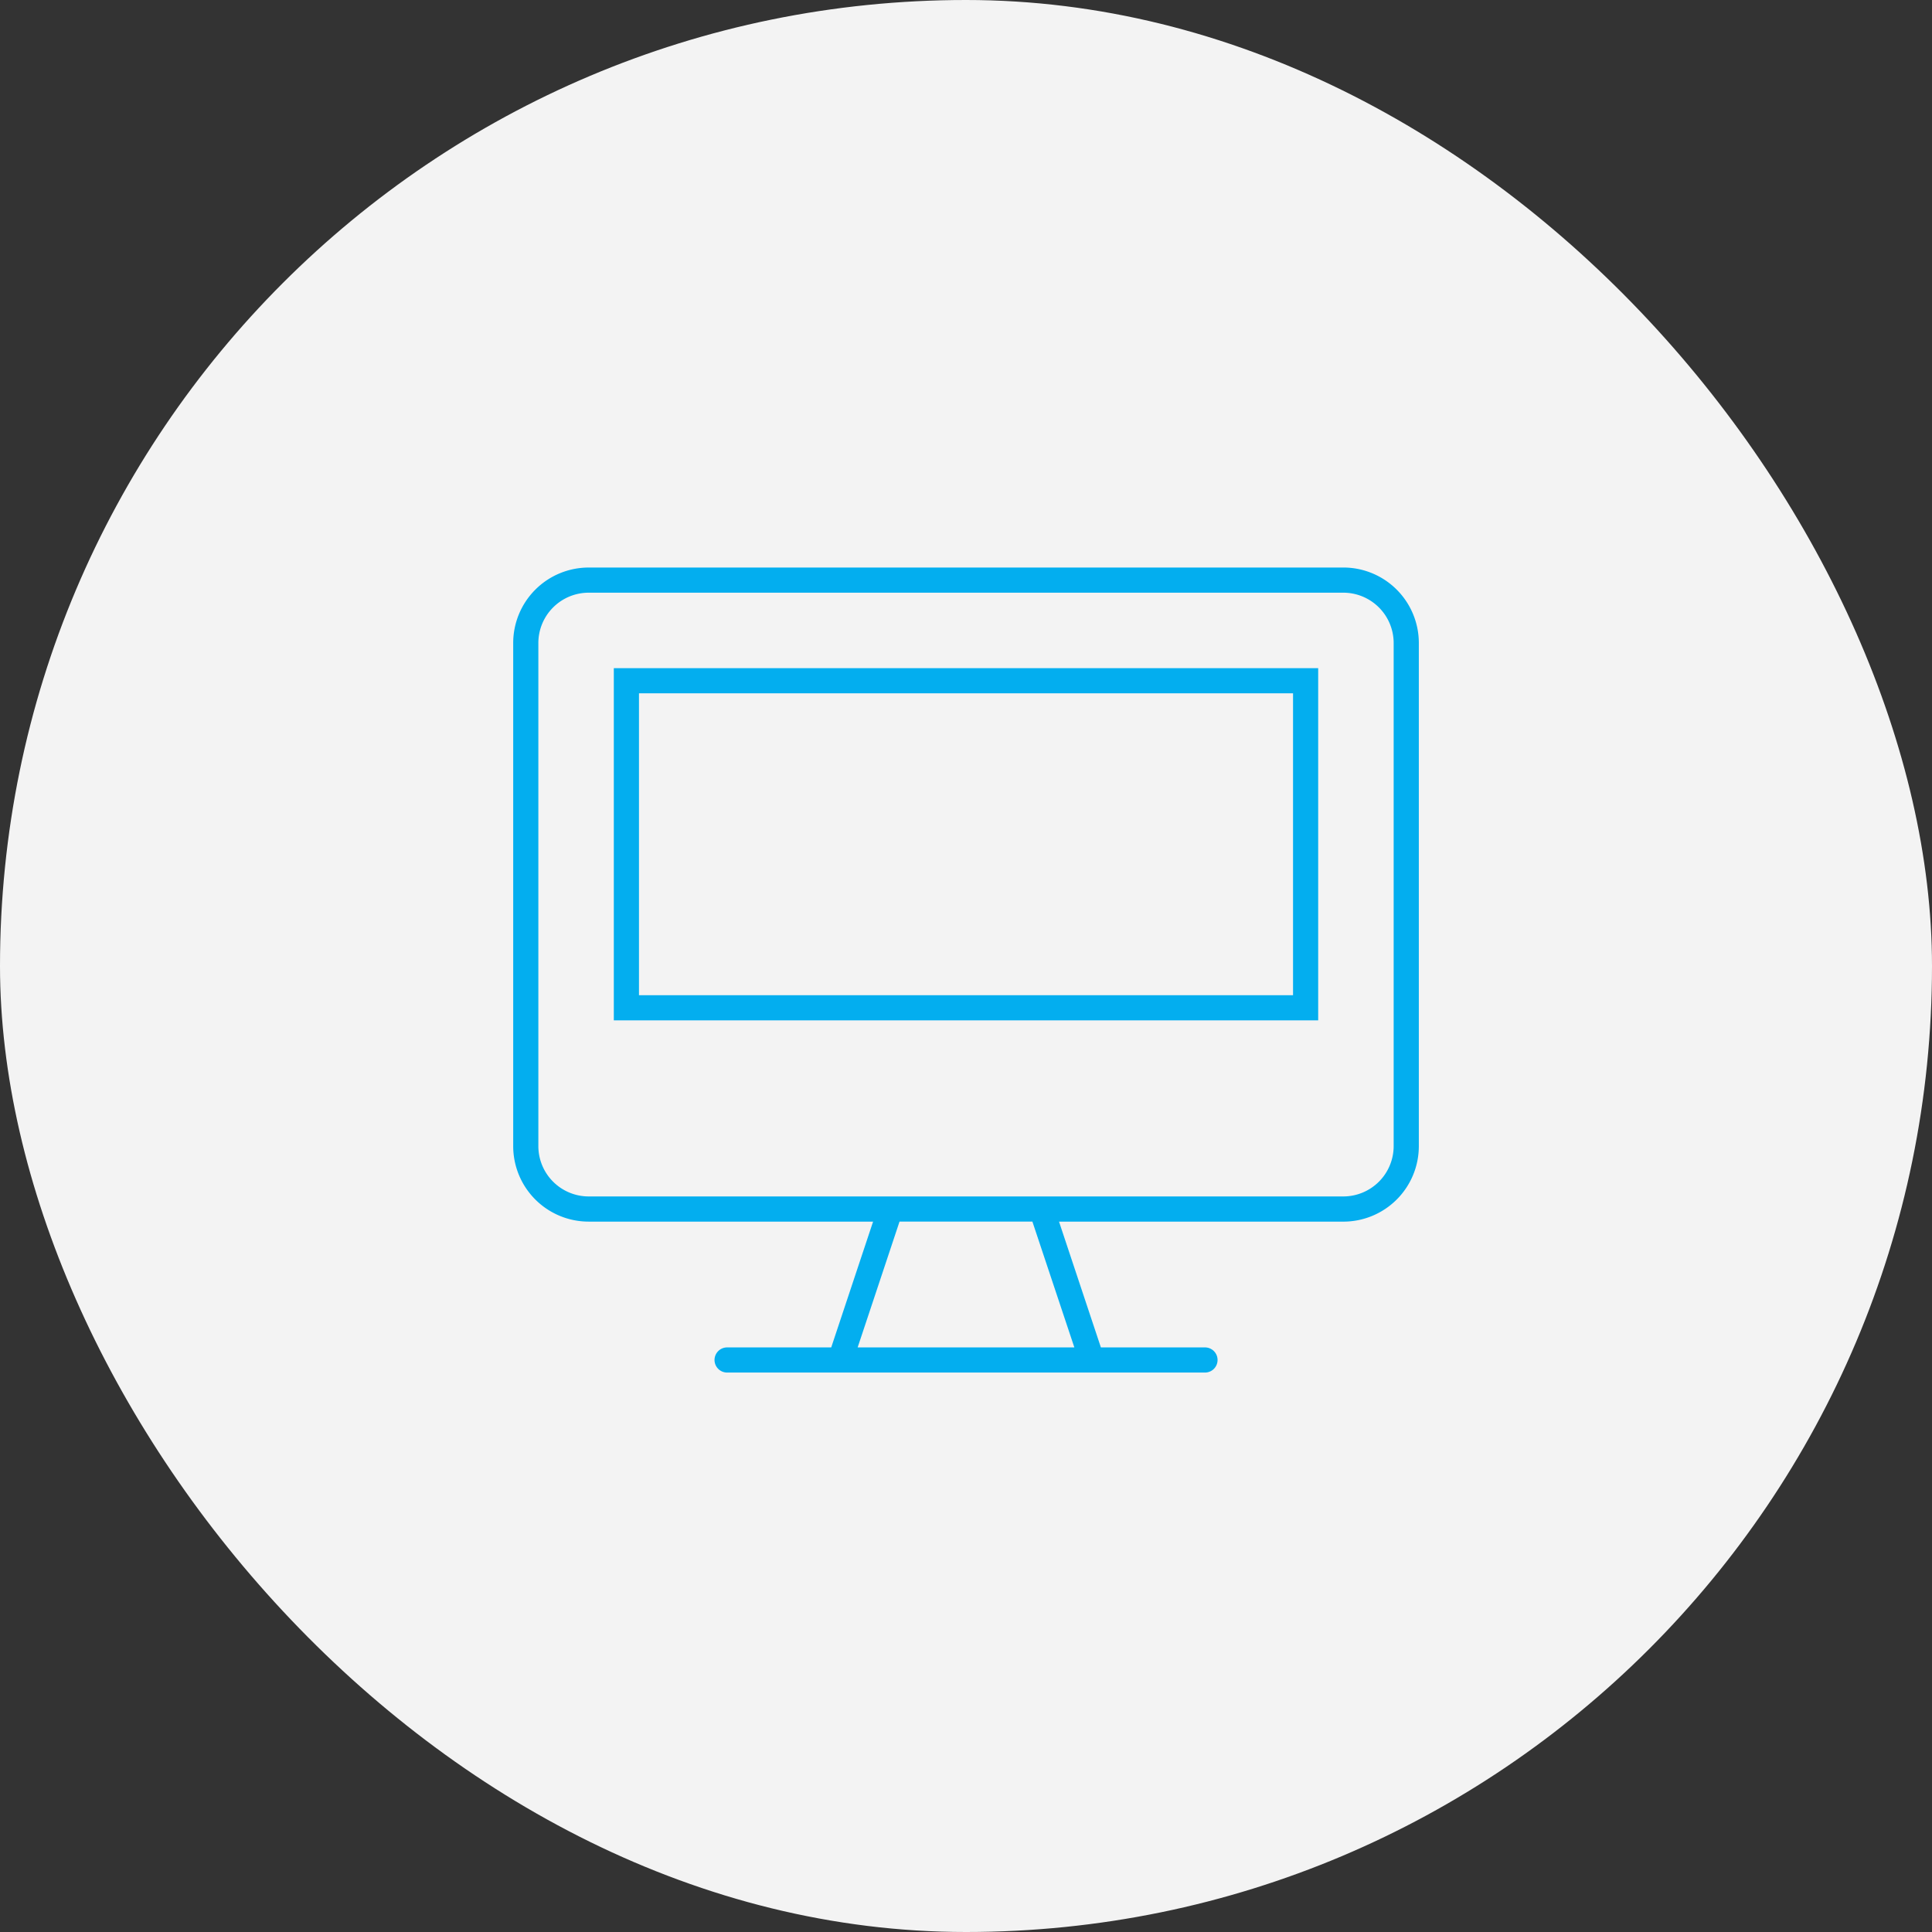
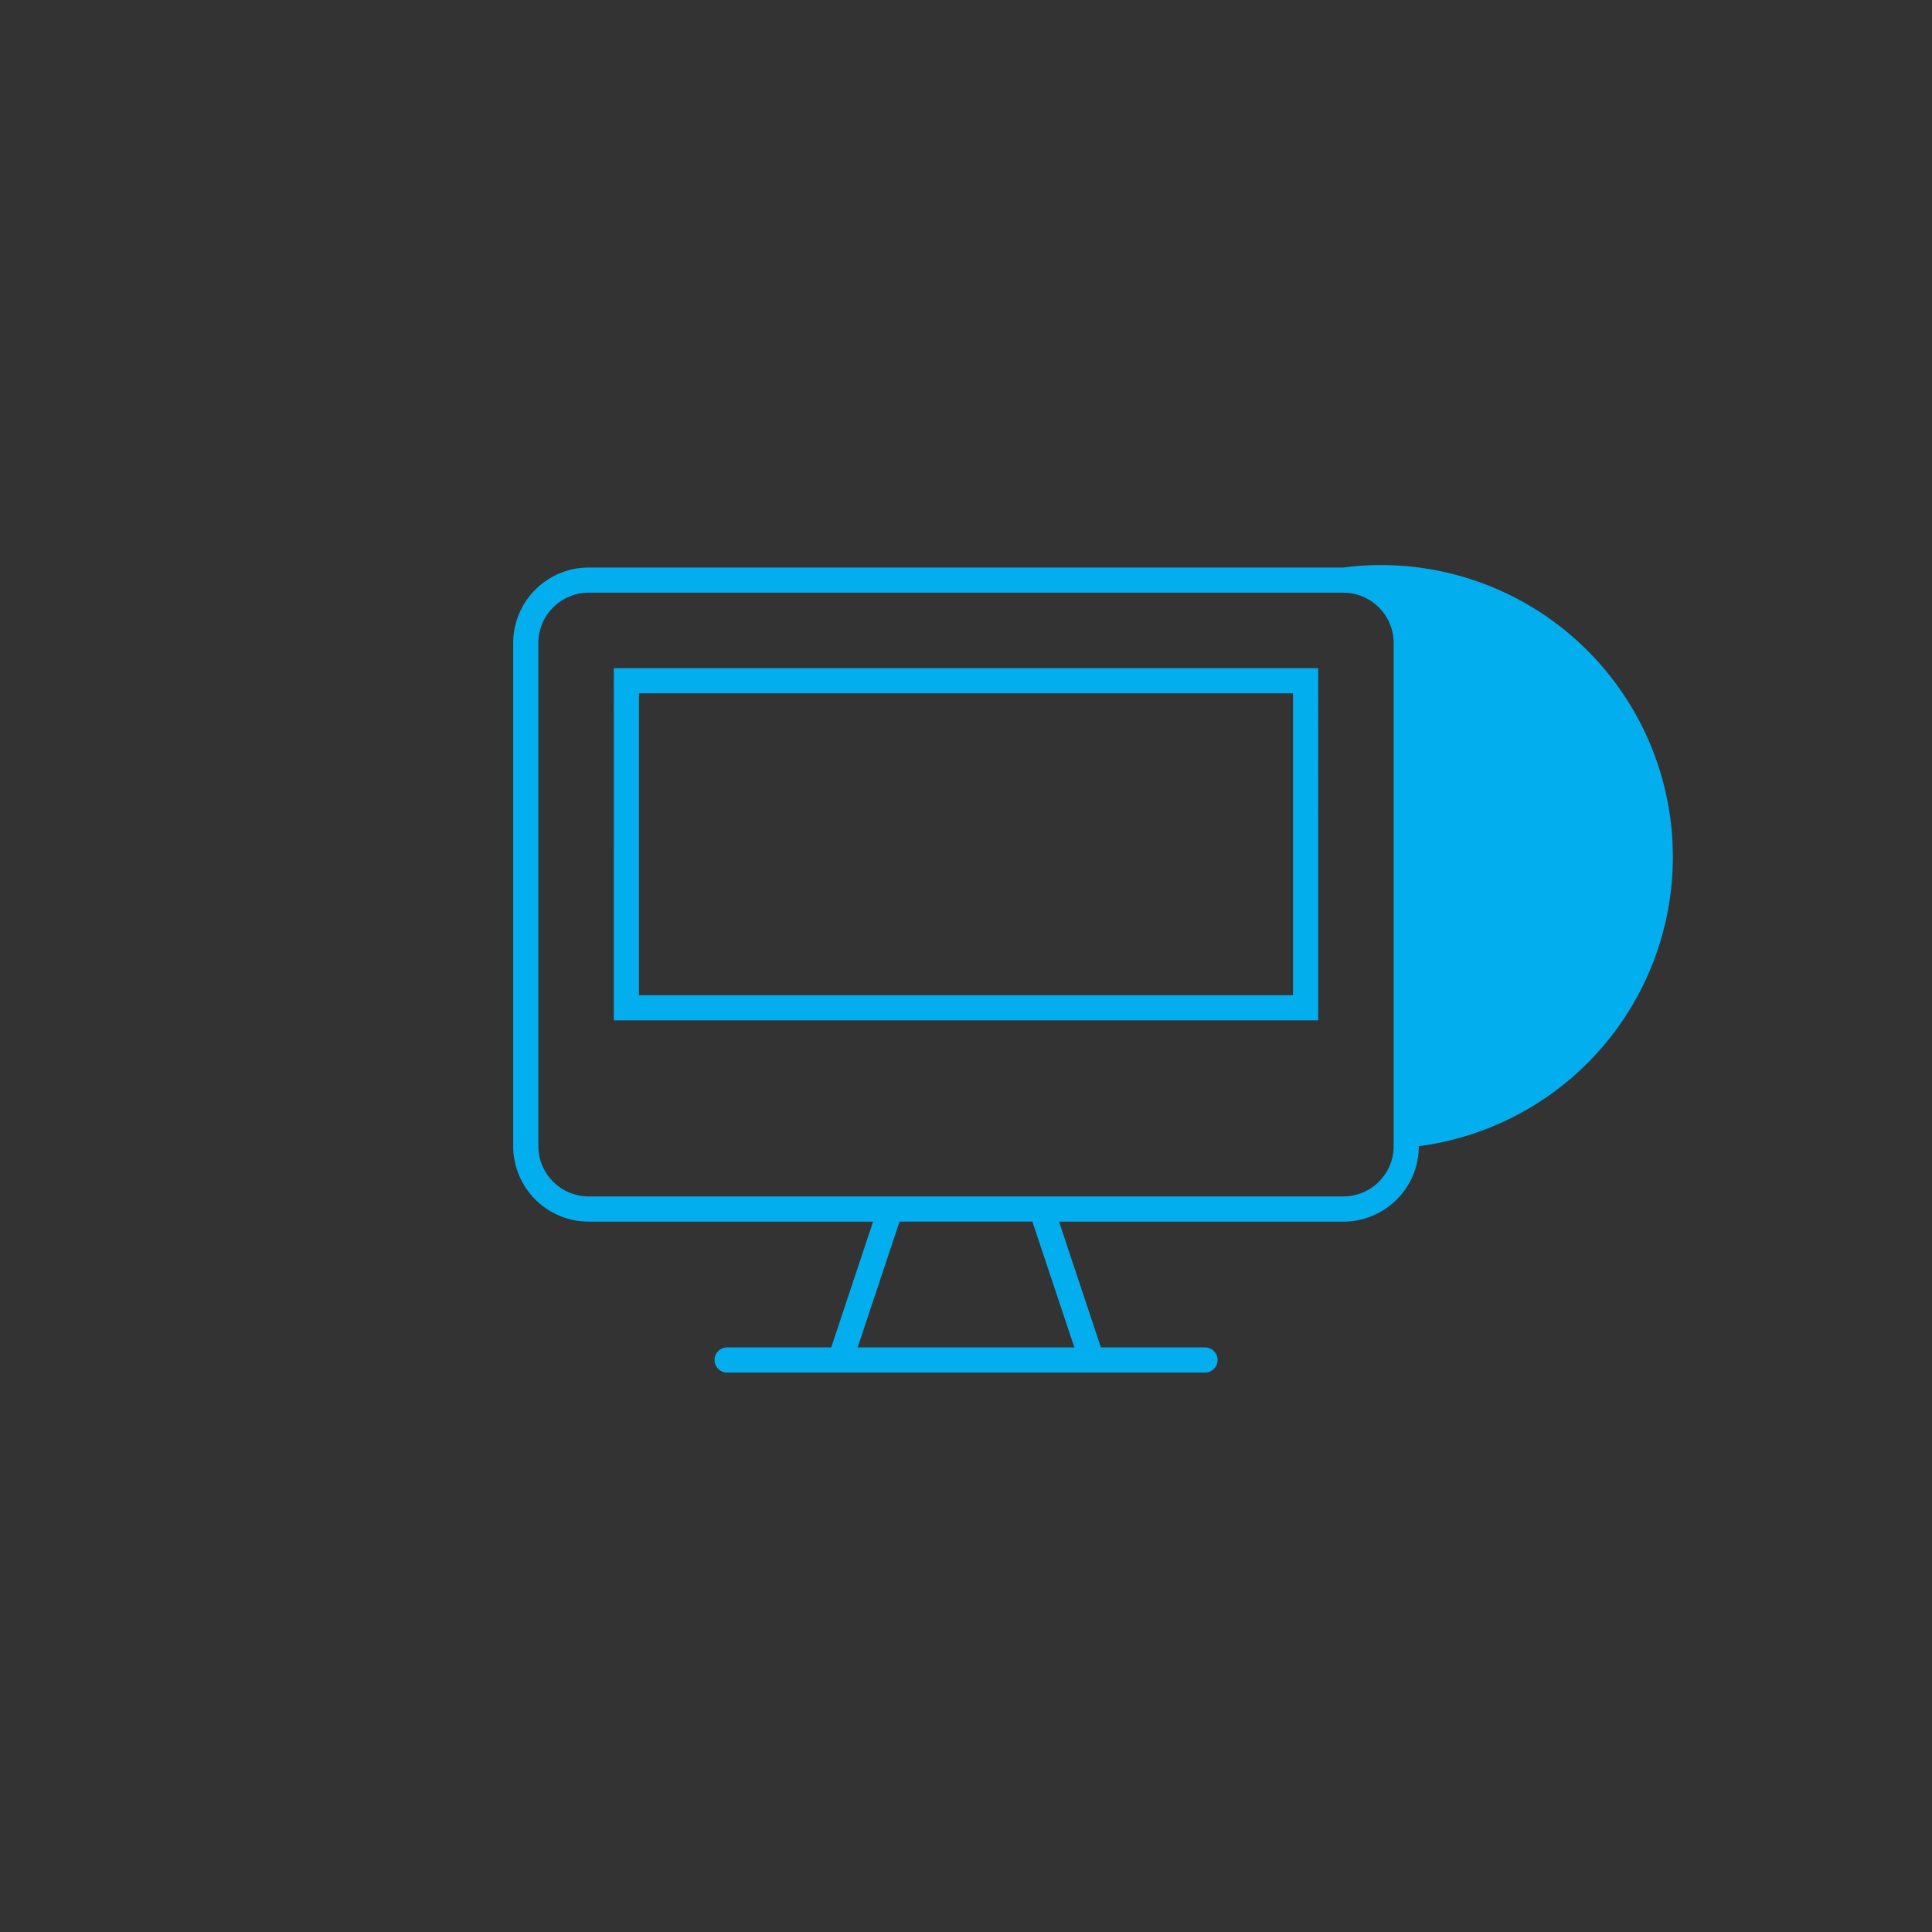
<svg xmlns="http://www.w3.org/2000/svg" width="120" height="120" viewBox="0 0 120 120">
  <rect x="0" y="0" width="120" height="120" fill="#333333" stroke="none" />
-   <rect width="120" height="120" rx="60" fill="#f3f3f3" />
-   <path d="M-21.875-15.625h43.75V-37.5h-43.75Zm1.563-20.312H20.313v18.75H-20.312Zm43.75-7.812H-23.437a4.689,4.689,0,0,0-4.687,4.688v31.25a4.689,4.689,0,0,0,4.688,4.688H-5.771l-2.6,7.813h-6.468a.784.784,0,0,0-.781.781.784.784,0,0,0,.781.781H14.844a.781.781,0,0,0,0-1.562H8.378l-2.6-7.812H23.438a4.689,4.689,0,0,0,4.688-4.687v-31.25A4.689,4.689,0,0,0,23.438-43.75ZM6.729,4.688H-6.729l2.6-7.812H4.124Zm19.834-12.5a3.129,3.129,0,0,1-3.125,3.125H-23.437a3.129,3.129,0,0,1-3.125-3.125v-31.25a3.129,3.129,0,0,1,3.125-3.125H23.438a3.129,3.129,0,0,1,3.125,3.125Z" transform="translate(60 79)" fill="#03aeef" />
+   <path d="M-21.875-15.625h43.75V-37.5h-43.75Zm1.563-20.312H20.313v18.75H-20.312Zm43.75-7.812H-23.437a4.689,4.689,0,0,0-4.687,4.688v31.25a4.689,4.689,0,0,0,4.688,4.688H-5.771l-2.6,7.813h-6.468a.784.784,0,0,0-.781.781.784.784,0,0,0,.781.781H14.844a.781.781,0,0,0,0-1.562H8.378l-2.6-7.812H23.438a4.689,4.689,0,0,0,4.688-4.687A4.689,4.689,0,0,0,23.438-43.75ZM6.729,4.688H-6.729l2.6-7.812H4.124Zm19.834-12.5a3.129,3.129,0,0,1-3.125,3.125H-23.437a3.129,3.129,0,0,1-3.125-3.125v-31.25a3.129,3.129,0,0,1,3.125-3.125H23.438a3.129,3.129,0,0,1,3.125,3.125Z" transform="translate(60 79)" fill="#03aeef" />
</svg>